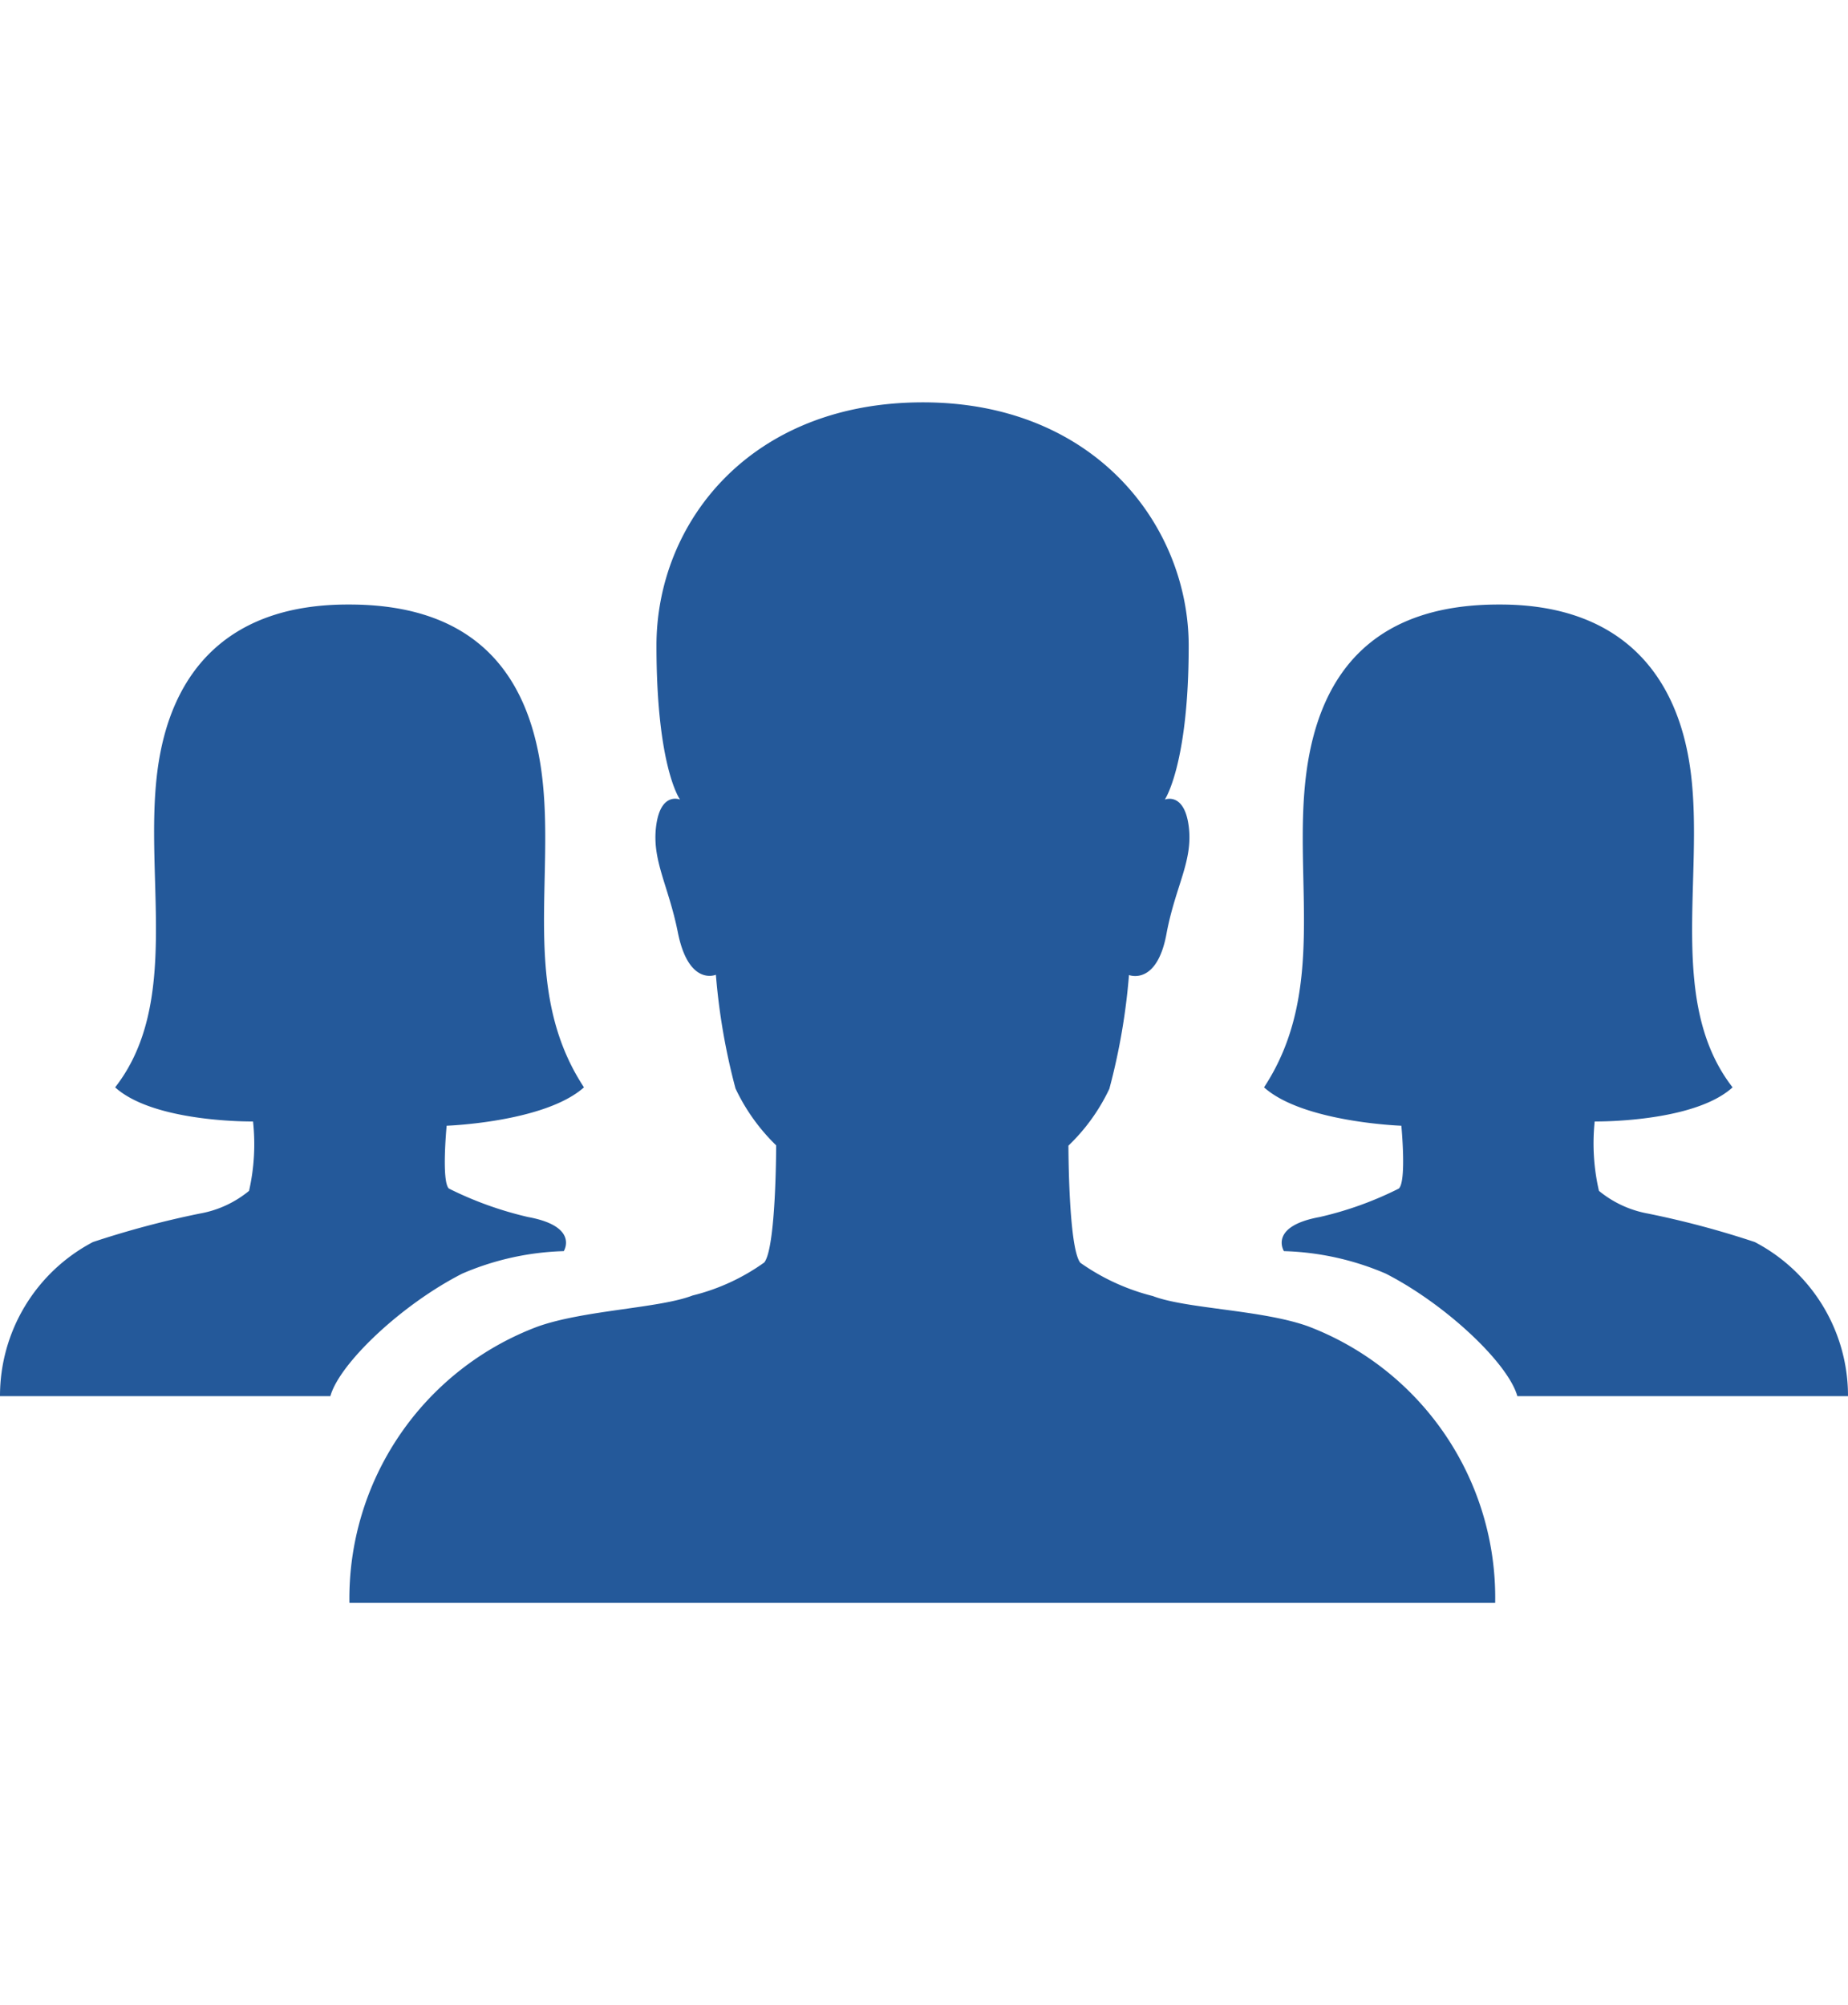
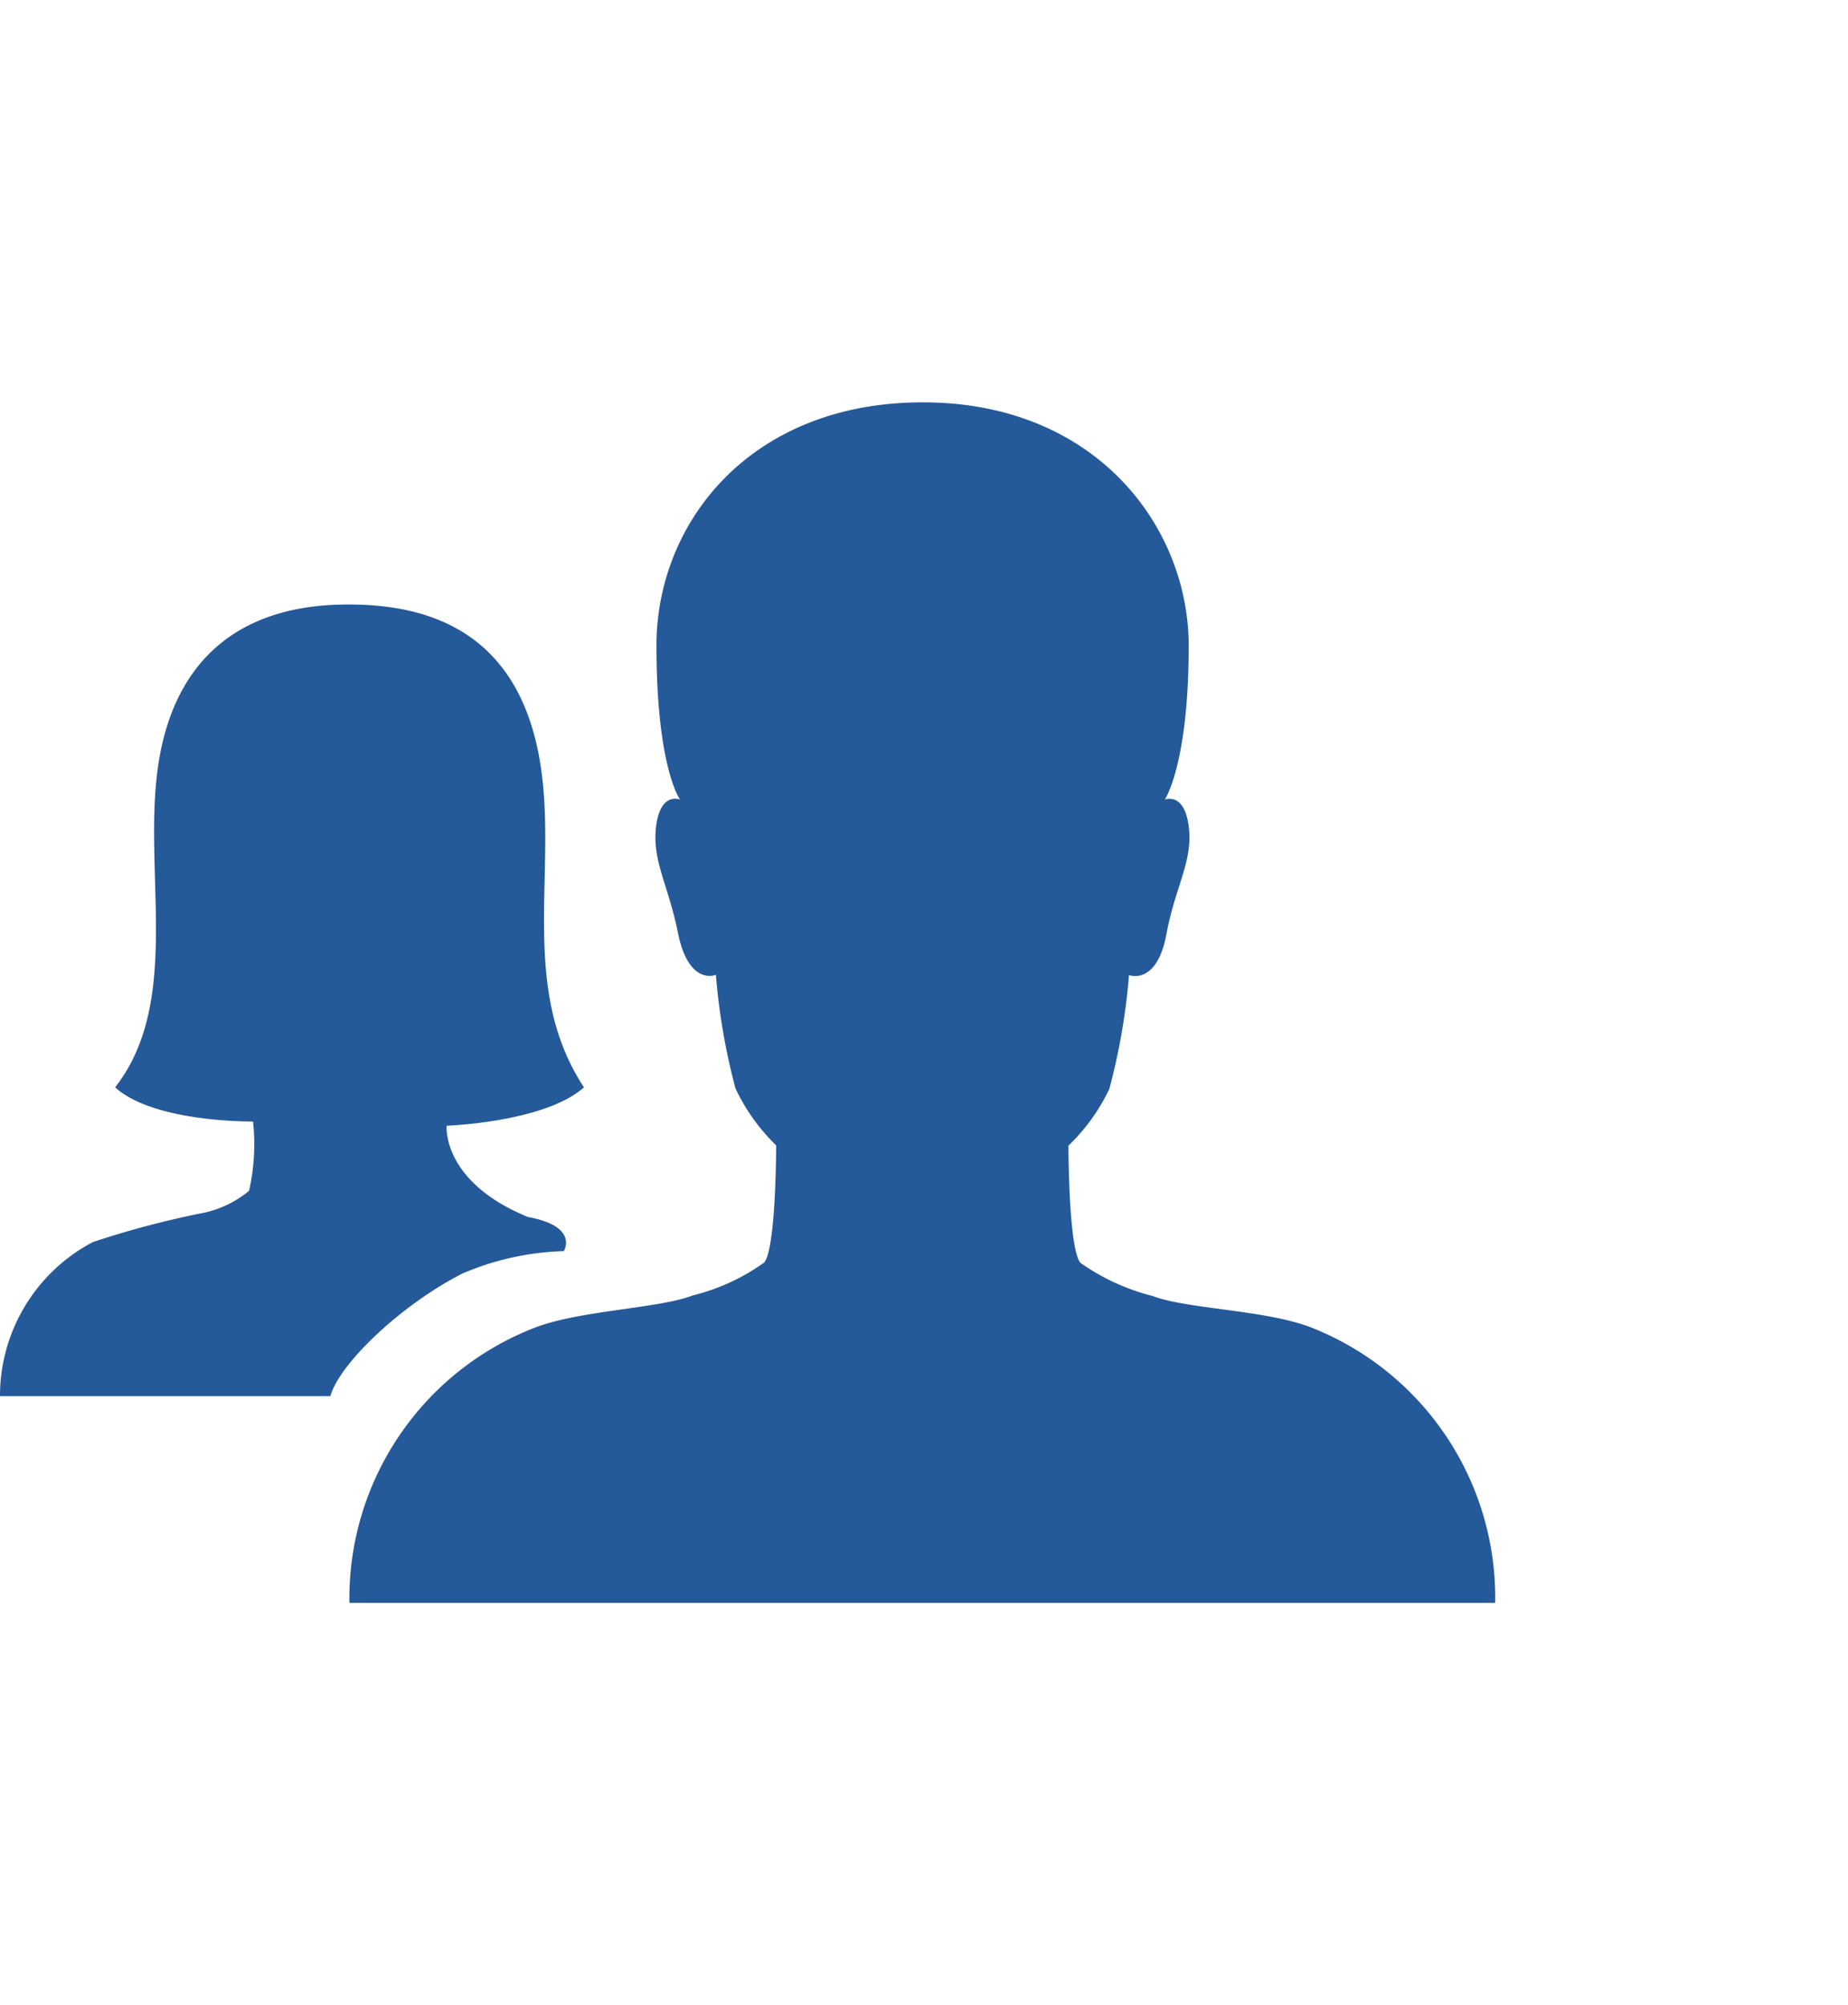
<svg xmlns="http://www.w3.org/2000/svg" id="Layer_1" data-name="Layer 1" width="65" height="70.52" viewBox="0 0 65 70.52">
  <g id="Icon_ionic-ios-people" data-name="Icon ionic-ios-people">
    <path id="Path_98" data-name="Path 98" d="M46,46.64c-1.63-.58-4.28-.61-5.45-1.06A7.63,7.63,0,0,1,38,44.41c-.42-.51-.42-4.12-.42-4.12a6.76,6.76,0,0,0,1.44-2,22.4,22.4,0,0,0,.69-4s1,.4,1.33-1.51c.32-1.65.93-2.52.77-3.73s-.84-.93-.84-.93.84-1.23.84-5.41-3.26-8.56-9.35-8.56-9.37,4.25-9.37,8.55.83,5.42.83,5.42-.68-.29-.84.92.43,2.09.76,3.74c.38,1.92,1.34,1.5,1.34,1.5a22.51,22.51,0,0,0,.69,4,6.86,6.86,0,0,0,1.43,2s0,3.61-.42,4.12a7.33,7.33,0,0,1-2.52,1.16c-1.16.45-3.8.51-5.44,1.09a10.21,10.21,0,0,0-6.63,9.72H52.59A10.21,10.21,0,0,0,46,46.64Z" style="fill: #24599a" />
-     <path id="Path_99" data-name="Path 99" d="M15.71,39.59s3.45-.12,4.83-1.35c-2.24-3.4-1-7.36-1.49-11.07s-2.56-5.91-6.76-5.91h-.06c-4.05,0-6.24,2.2-6.7,5.91s.83,8.11-1.48,11.07c1.38,1.25,4.85,1.2,4.85,1.2h0a7.41,7.41,0,0,1-.14,2.44,3.75,3.75,0,0,1-1.74.8,32.55,32.55,0,0,0-3.75,1A6.11,6.11,0,0,0,0,49.1H11.62c.32-1.15,2.5-3.22,4.64-4.31A9.71,9.71,0,0,1,19.83,44s.55-.87-1.26-1.2a12.56,12.56,0,0,1-2.78-1C15.52,41.55,15.71,39.59,15.71,39.59Z" style="fill: #24599a" />
-     <path id="Path_100" data-name="Path 100" d="M49.29,39.59s-3.46-.12-4.83-1.35c2.24-3.4,1-7.36,1.49-11.07s2.56-5.91,6.76-5.91h.06c4,0,6.23,2.2,6.7,5.91s-.83,8.11,1.47,11.07c-1.37,1.25-4.85,1.2-4.85,1.2h0a7.41,7.41,0,0,0,.15,2.44,3.77,3.77,0,0,0,1.73.8,32,32,0,0,1,3.75,1A6.1,6.1,0,0,1,65,49.1H53.37c-.32-1.15-2.5-3.22-4.63-4.31A9.76,9.76,0,0,0,45.16,44s-.55-.87,1.26-1.2a12.22,12.22,0,0,0,2.78-1C49.48,41.55,49.29,39.59,49.29,39.59Z" style="fill: #24599a" />
+     <path id="Path_99" data-name="Path 99" d="M15.71,39.59s3.45-.12,4.83-1.35c-2.24-3.4-1-7.36-1.49-11.07s-2.56-5.91-6.76-5.91h-.06c-4.05,0-6.24,2.2-6.7,5.91s.83,8.11-1.48,11.07c1.38,1.25,4.85,1.2,4.85,1.2h0a7.41,7.41,0,0,1-.14,2.44,3.75,3.75,0,0,1-1.74.8,32.55,32.55,0,0,0-3.75,1A6.11,6.11,0,0,0,0,49.1H11.62c.32-1.15,2.5-3.22,4.64-4.31A9.71,9.71,0,0,1,19.83,44s.55-.87-1.26-1.2C15.52,41.55,15.71,39.59,15.71,39.59Z" style="fill: #24599a" />
  </g>
</svg>